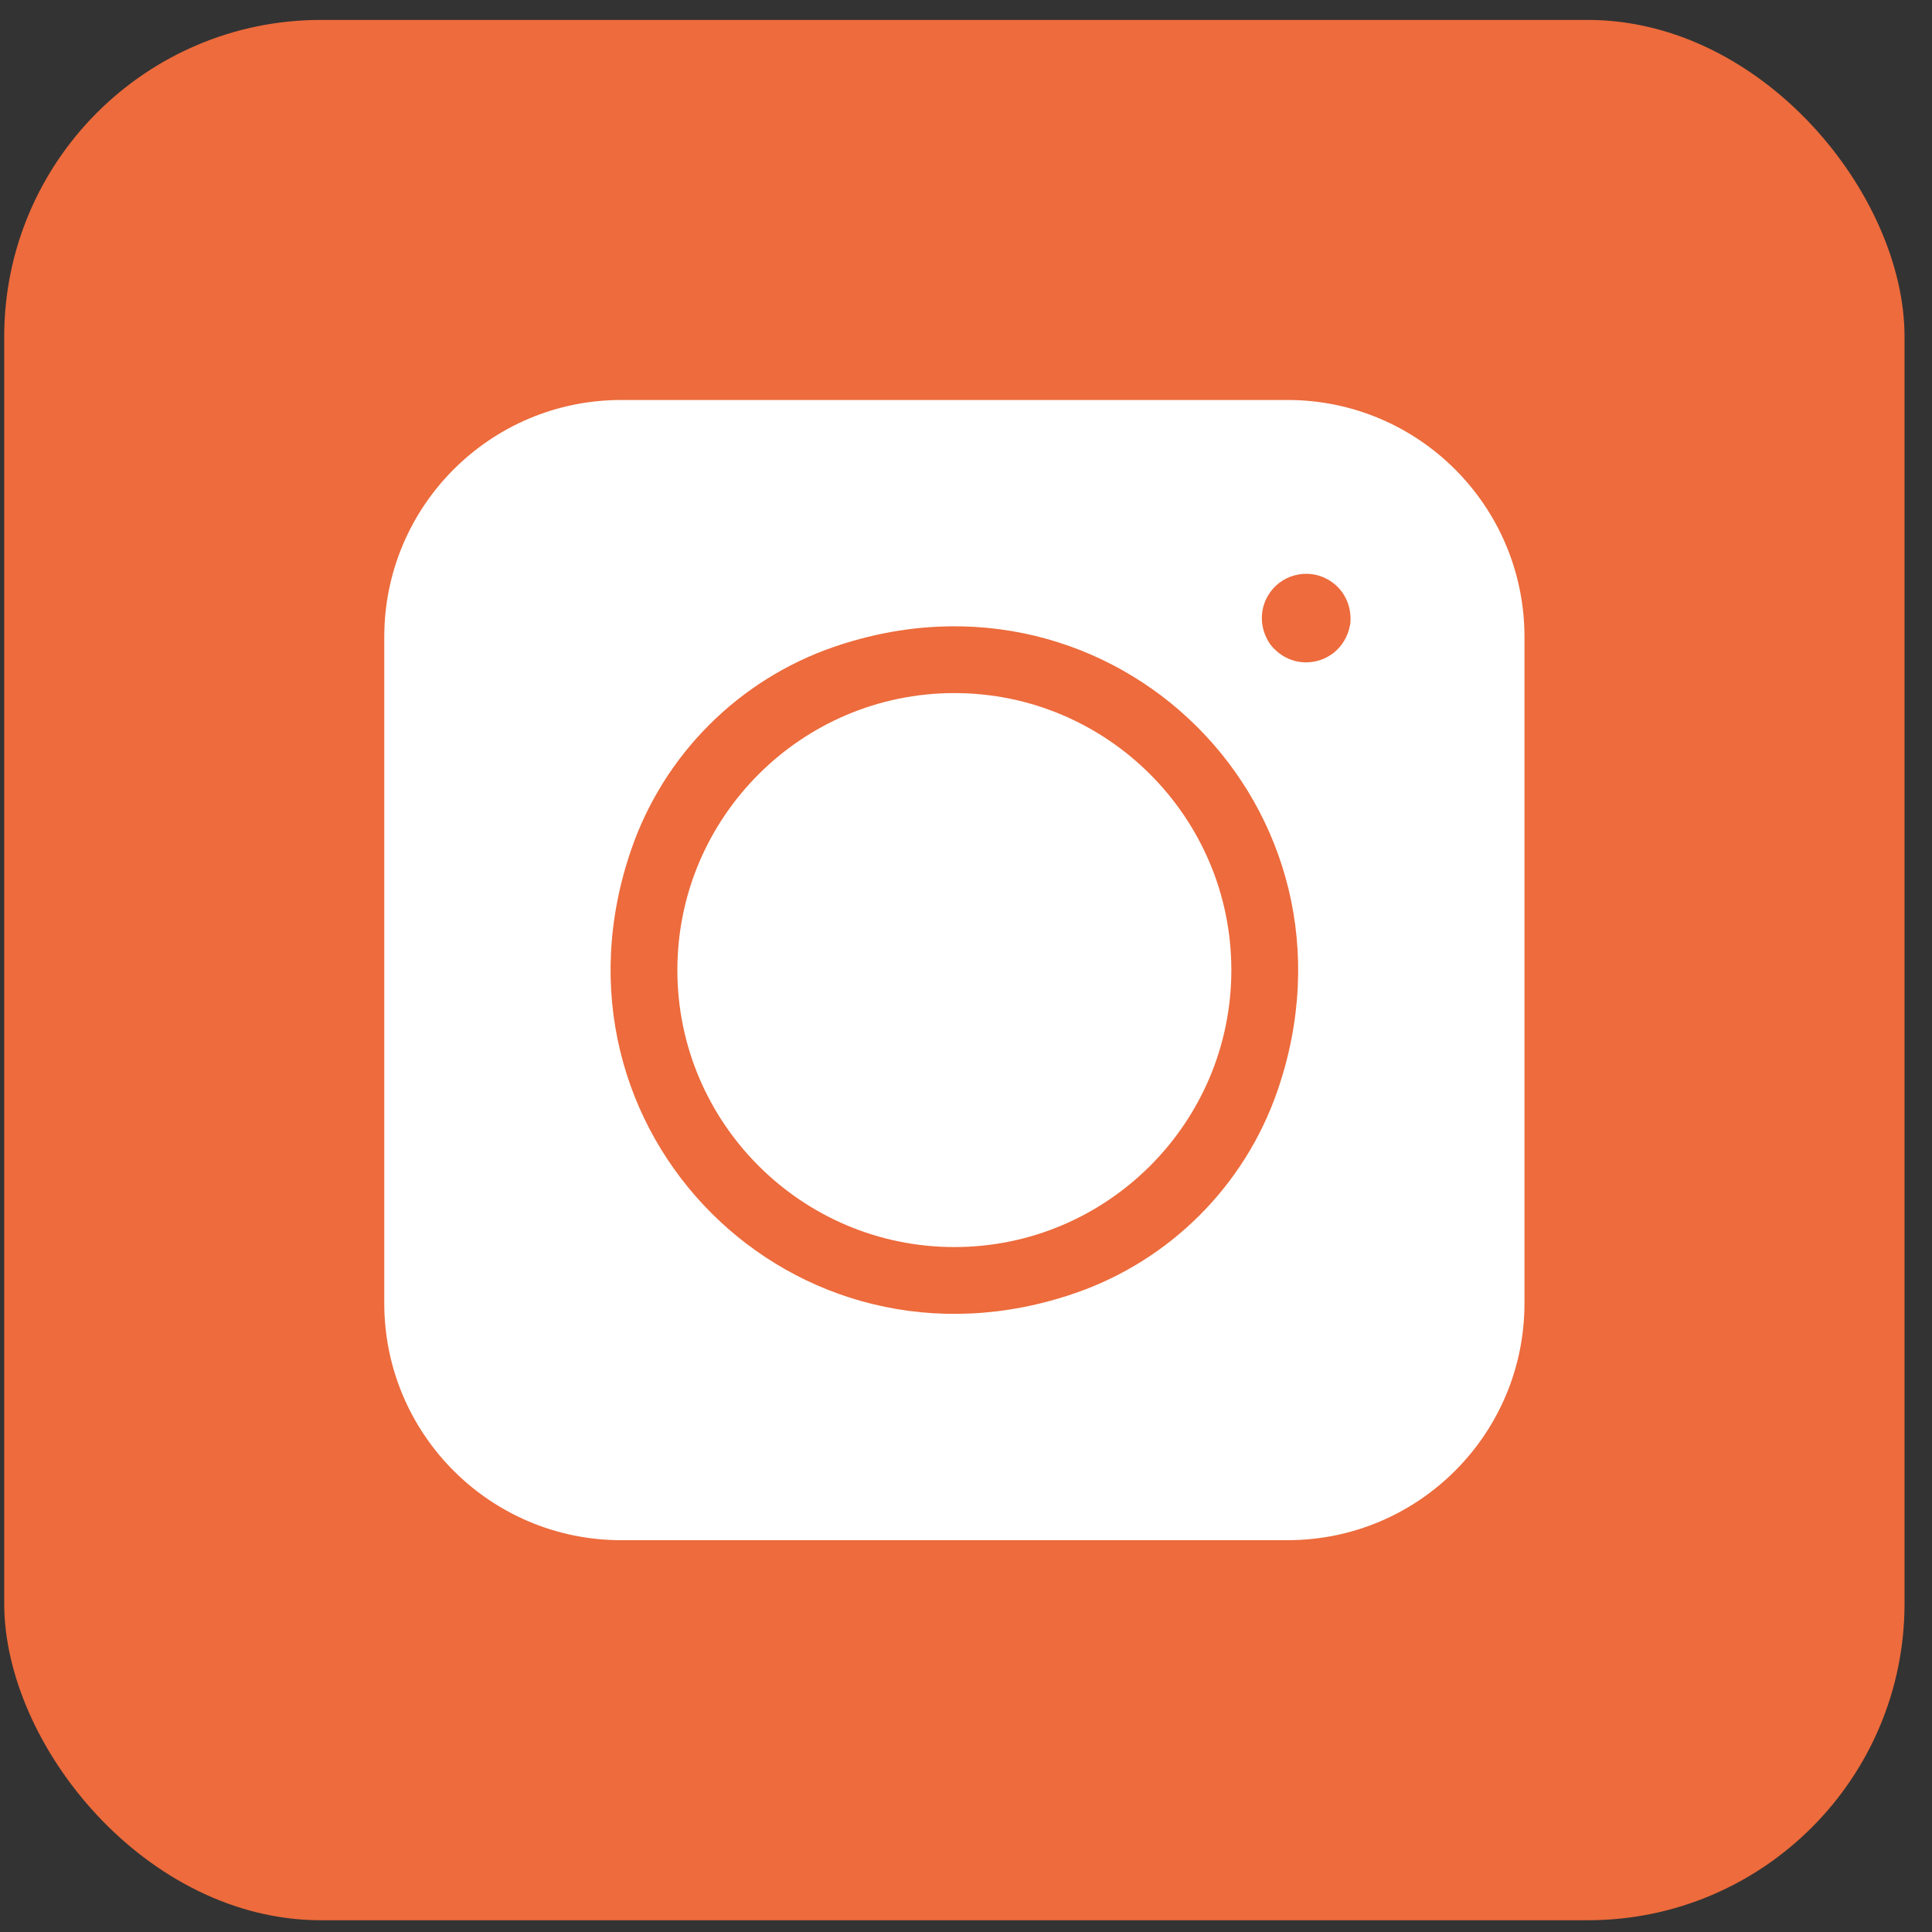
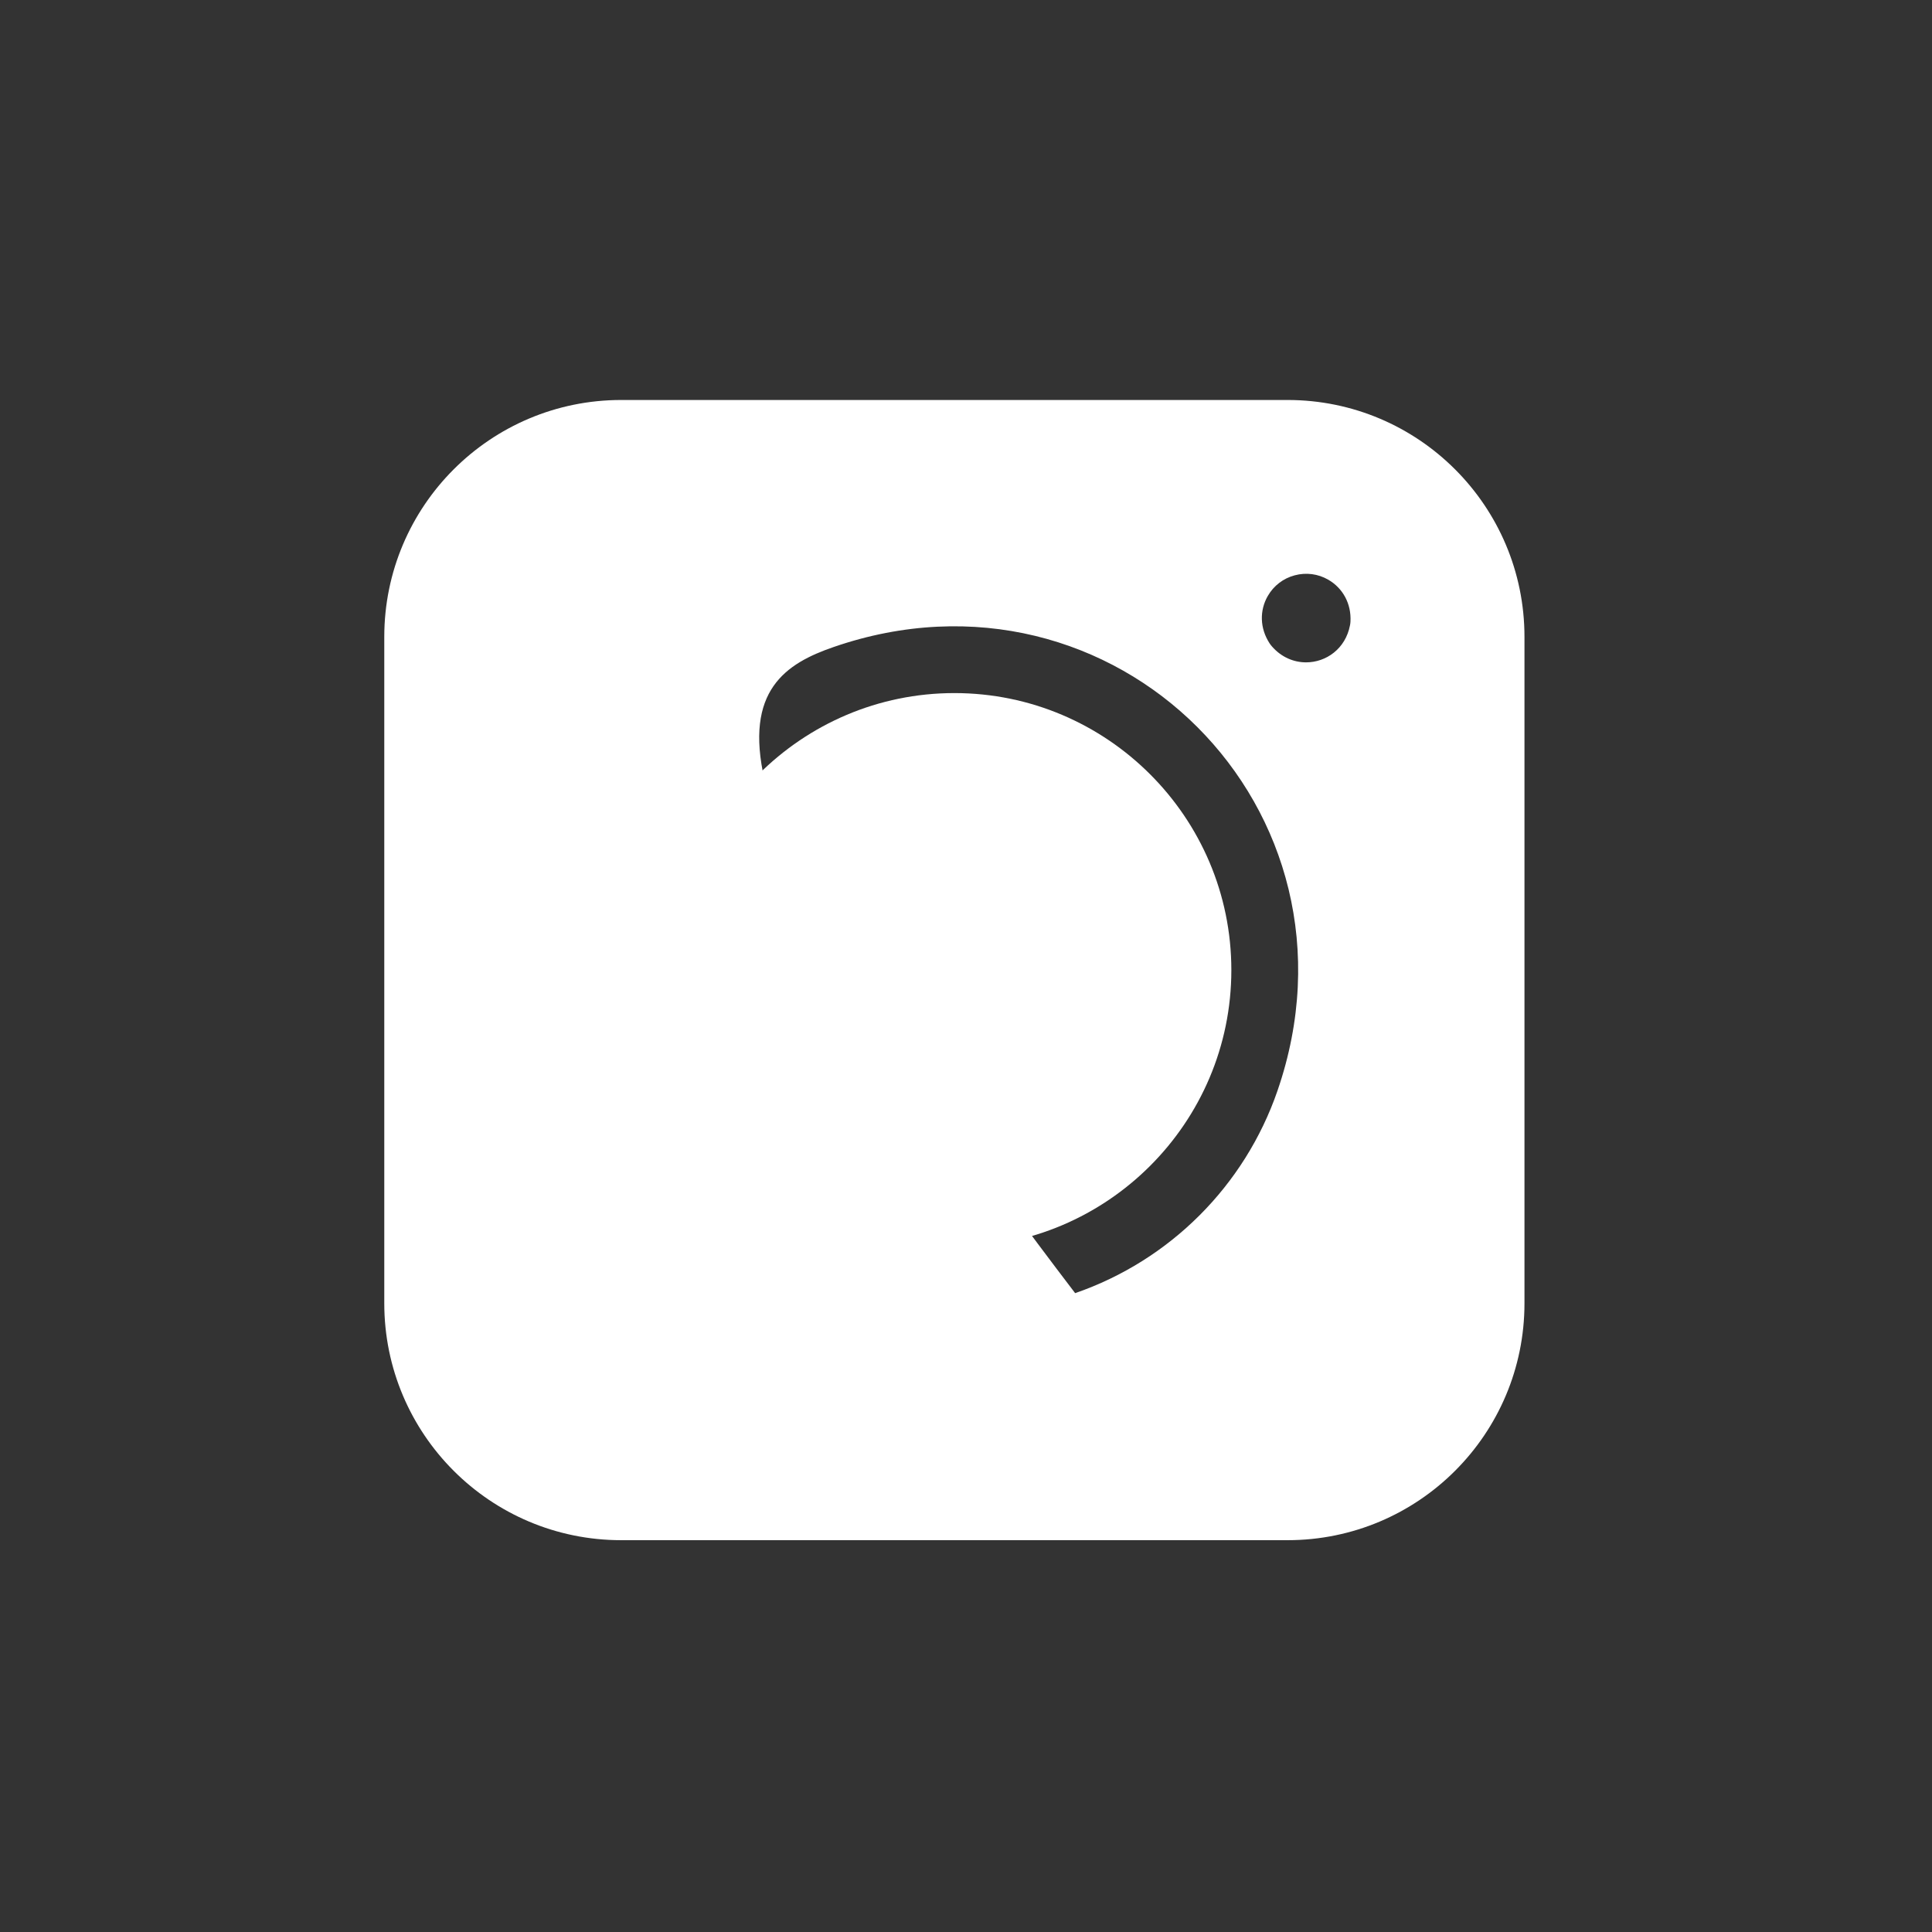
<svg xmlns="http://www.w3.org/2000/svg" width="61" height="61" viewBox="0 0 61 61" fill="none">
  <rect x="0" y="0" width="61" height="61" fill="#333333" stroke="none" />
-   <rect x="0.133" y="0.629" width="60" height="60" rx="10" fill="#ED6B3C" />
-   <path d="M12.133 20.109V41.149C12.133 45.28 15.482 48.629 19.613 48.629H40.653C44.784 48.629 48.133 45.28 48.133 41.149V20.109C48.133 15.978 44.784 12.629 40.653 12.629H19.613C15.482 12.629 12.133 15.978 12.133 20.109ZM33.946 40.829C25.067 43.893 16.869 35.695 19.933 26.816C20.965 23.823 23.327 21.461 26.319 20.429C35.199 17.365 43.397 25.563 40.333 34.443C39.301 37.435 36.939 39.797 33.946 40.829ZM42.624 19.743C42.483 20.483 41.871 20.913 41.238 20.913C40.852 20.913 40.459 20.754 40.159 20.409C40.132 20.379 40.107 20.346 40.085 20.312C39.775 19.837 39.765 19.273 40.029 18.816C40.216 18.492 40.517 18.261 40.878 18.165C41.239 18.068 41.616 18.117 41.939 18.304C42.397 18.568 42.67 19.061 42.639 19.627C42.637 19.666 42.632 19.705 42.624 19.743Z" fill="white" />
+   <path d="M12.133 20.109V41.149C12.133 45.28 15.482 48.629 19.613 48.629H40.653C44.784 48.629 48.133 45.28 48.133 41.149V20.109C48.133 15.978 44.784 12.629 40.653 12.629H19.613C15.482 12.629 12.133 15.978 12.133 20.109ZM33.946 40.829C20.965 23.823 23.327 21.461 26.319 20.429C35.199 17.365 43.397 25.563 40.333 34.443C39.301 37.435 36.939 39.797 33.946 40.829ZM42.624 19.743C42.483 20.483 41.871 20.913 41.238 20.913C40.852 20.913 40.459 20.754 40.159 20.409C40.132 20.379 40.107 20.346 40.085 20.312C39.775 19.837 39.765 19.273 40.029 18.816C40.216 18.492 40.517 18.261 40.878 18.165C41.239 18.068 41.616 18.117 41.939 18.304C42.397 18.568 42.67 19.061 42.639 19.627C42.637 19.666 42.632 19.705 42.624 19.743Z" fill="white" />
  <path d="M30.133 21.883C25.31 21.883 21.387 25.806 21.387 30.629C21.387 35.452 25.31 39.374 30.133 39.374C34.955 39.374 38.878 35.452 38.878 30.629C38.878 25.806 34.955 21.883 30.133 21.883Z" fill="white" />
</svg>